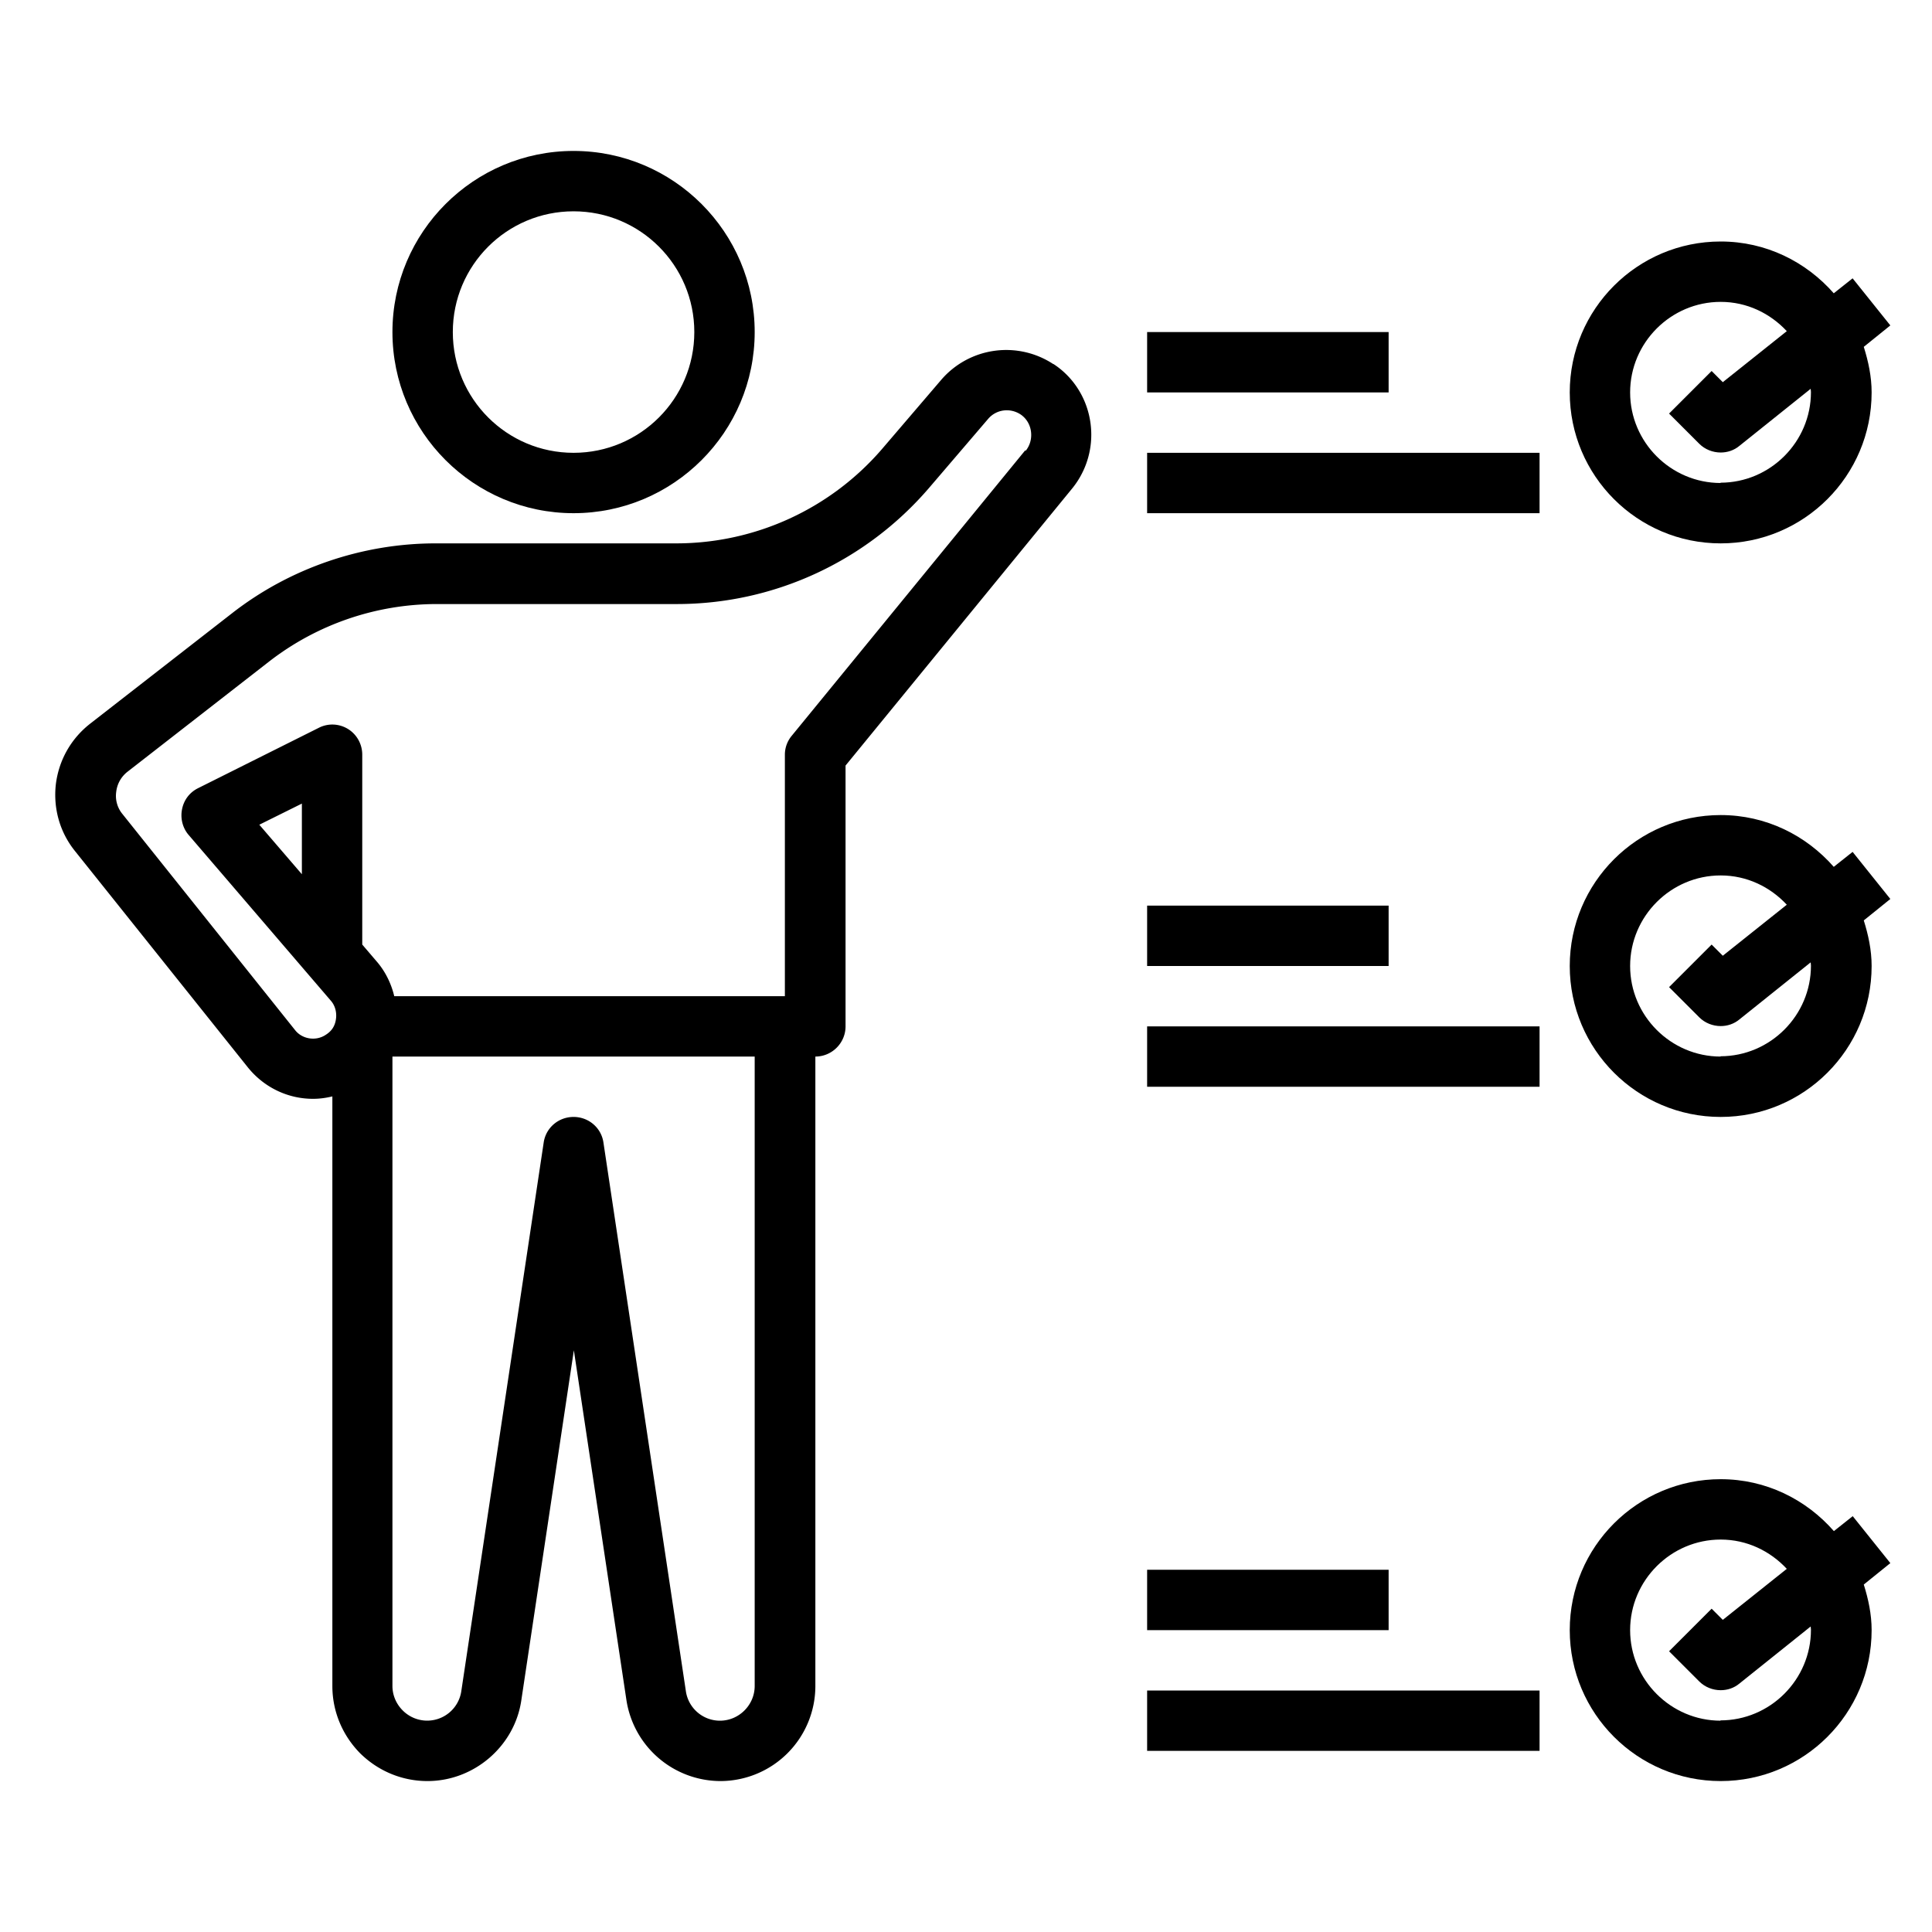
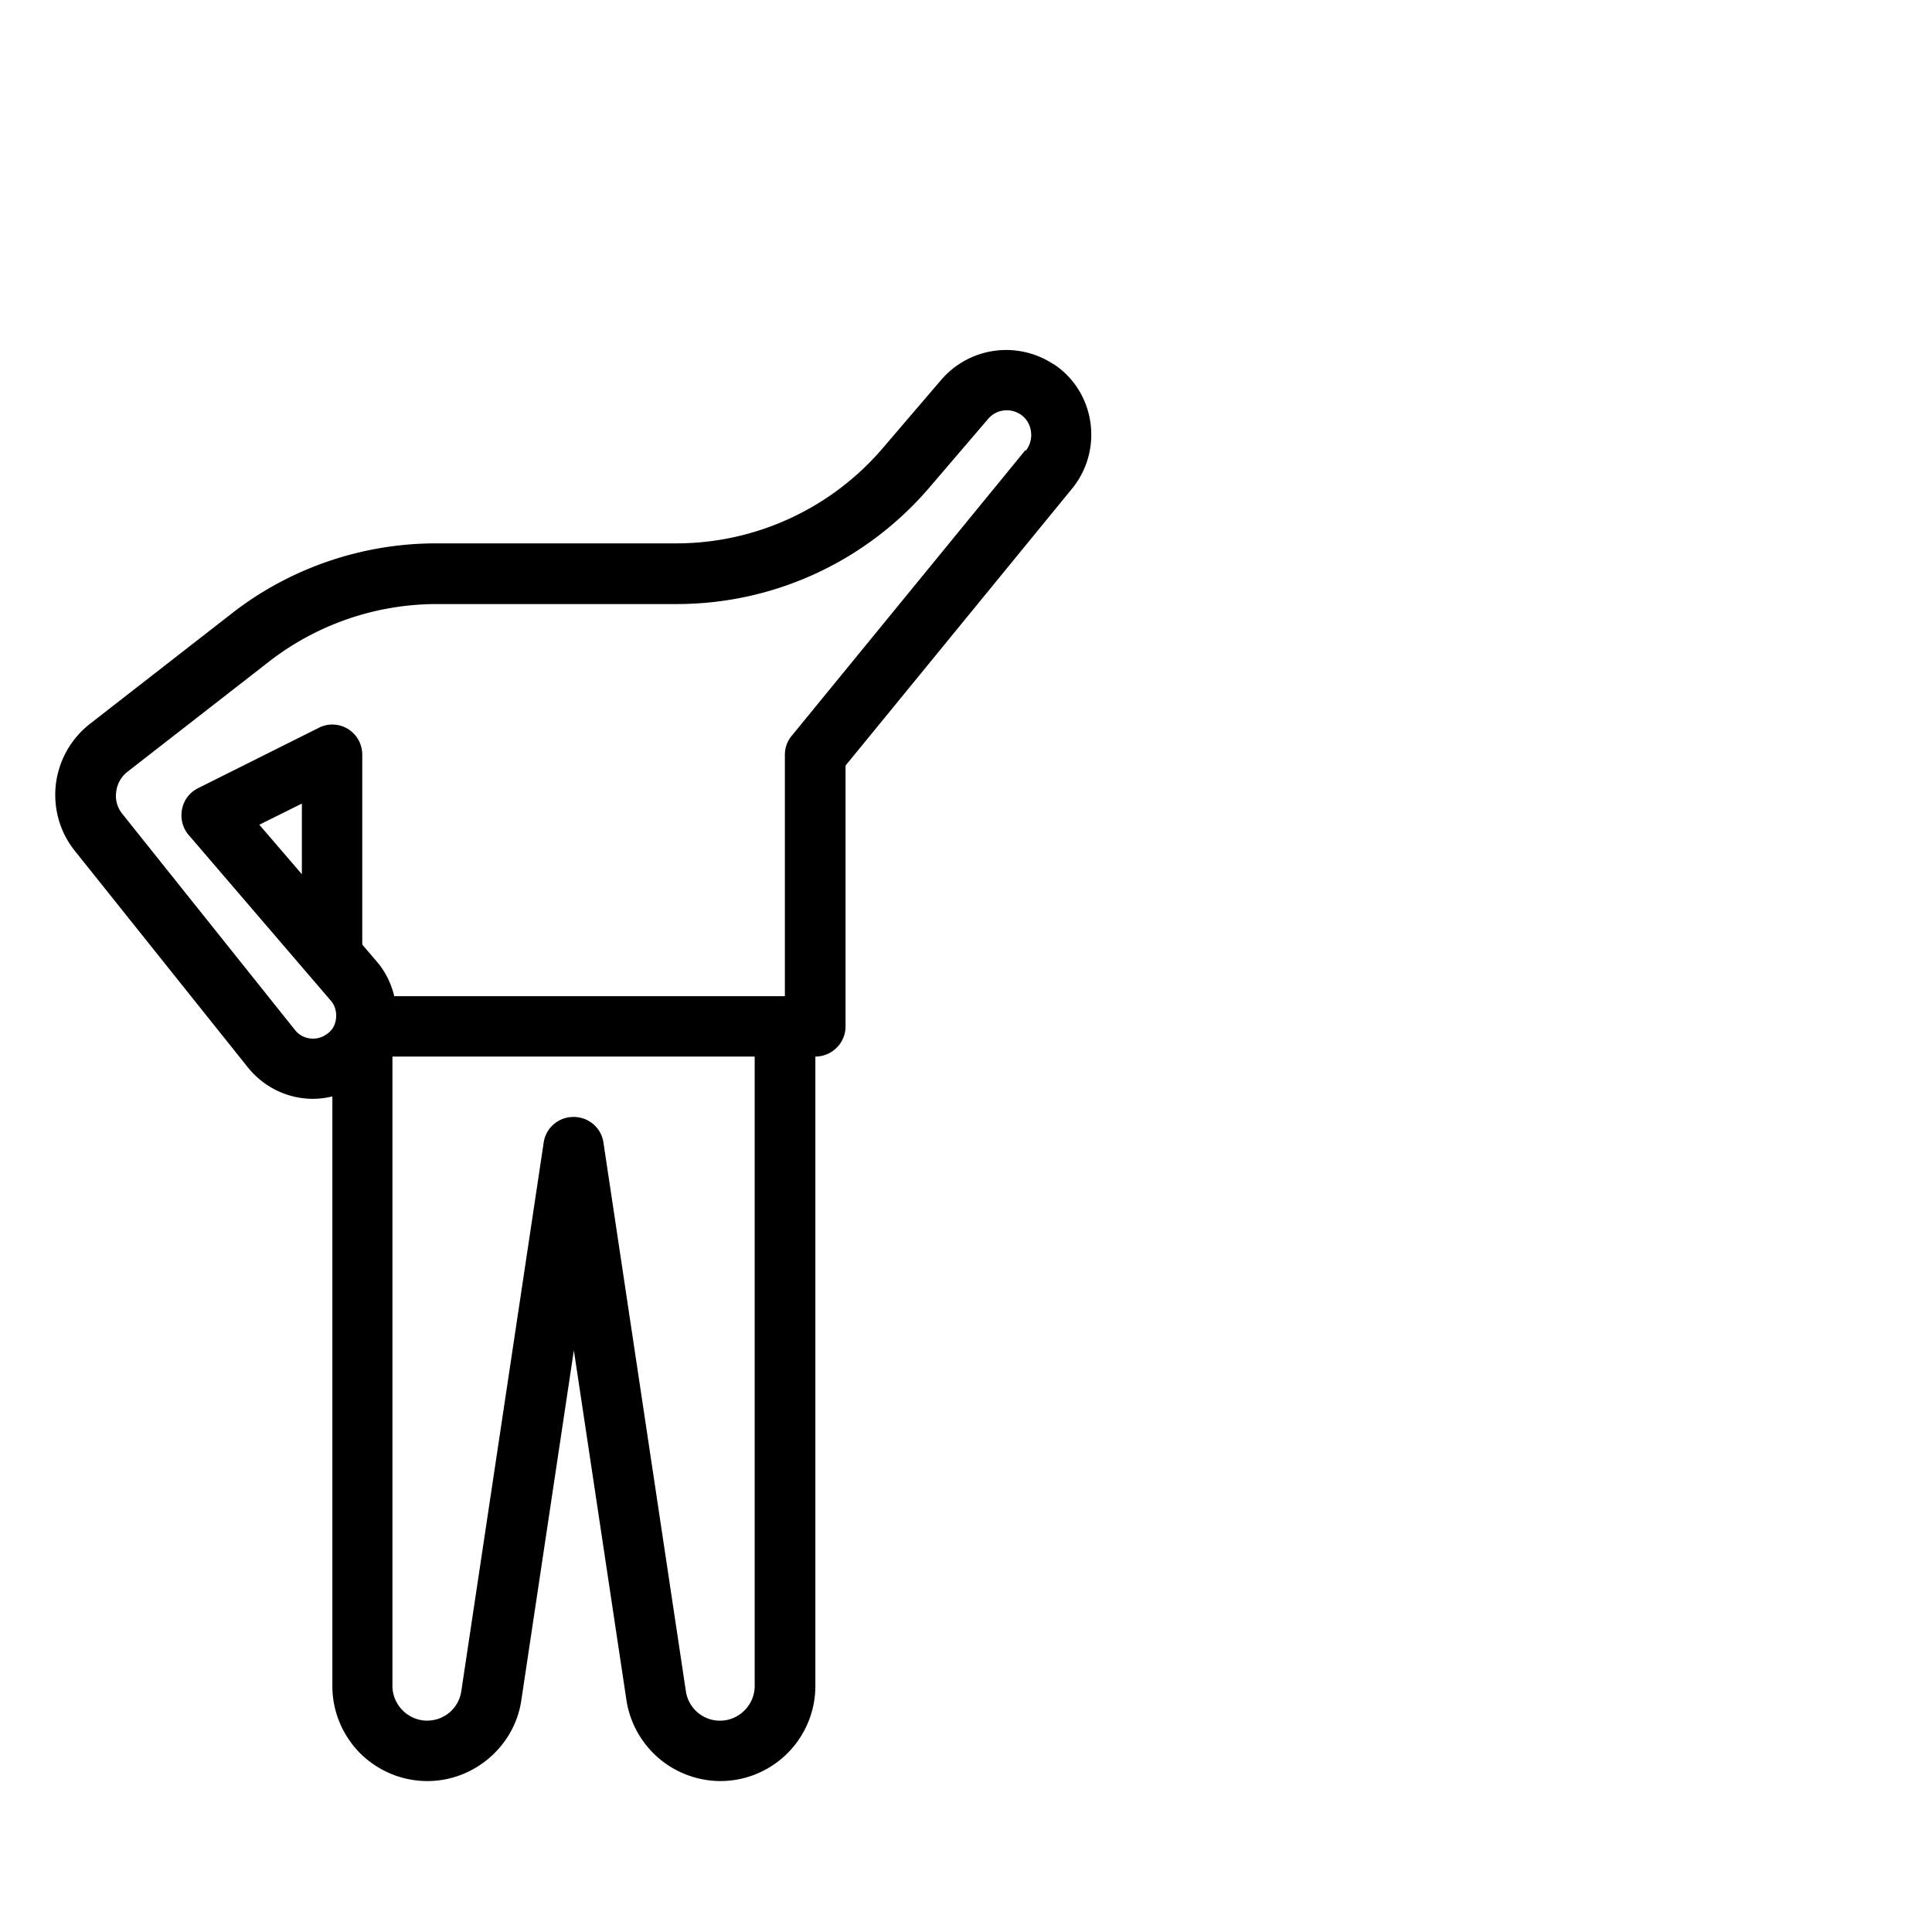
<svg xmlns="http://www.w3.org/2000/svg" viewBox="0 0 64 64" id="specialist">
  <path d="M34.89 12.06a2.838 2.838 0 0 0-3.7.51l-1.96 2.29A9 9 0 0 1 22.4 18h-7.97c-2.43 0-4.83.82-6.75 2.32l-4.69 3.65c-.64.5-1.04 1.21-1.14 2.01-.09.8.13 1.59.64 2.22l5.73 7.17c.53.65 1.31 1.03 2.15 1.03.22 0 .43-.03.64-.08v19.53c0 .84.33 1.63.92 2.23.6.59 1.39.92 2.23.92 1.55 0 2.89-1.16 3.11-2.68l1.74-11.59 1.74 11.58A3.16 3.16 0 0 0 23.86 59a3.15 3.15 0 0 0 3.15-3.15V35c.55 0 1-.45 1-1v-8.64l7.5-9.17c.41-.5.64-1.13.64-1.79 0-.95-.47-1.83-1.25-2.34ZM25 55.85c0 .63-.52 1.15-1.15 1.15-.57 0-1.05-.42-1.13-.98l-2.73-18.17c-.07-.49-.49-.85-.99-.85s-.92.36-.99.85l-2.73 18.18a1.142 1.142 0 0 1-1.94.63c-.22-.22-.34-.51-.34-.81V35h12v20.85Zm8.96-40.93-7.73 9.45c-.15.18-.23.4-.23.63v8H13.06c-.1-.42-.3-.83-.59-1.16l-.47-.55V25c0-.35-.18-.67-.47-.85s-.66-.2-.97-.04l-4 2c-.28.14-.47.39-.53.7-.06.3.02.62.22.85l4.71 5.49c.15.17.21.42.16.66-.04.2-.14.35-.33.47-.33.22-.78.14-1.01-.15l-5.72-7.16a.944.944 0 0 1-.21-.74c.03-.26.16-.5.38-.67l4.69-3.65a9.075 9.075 0 0 1 5.53-1.9h7.97c3.21 0 6.25-1.4 8.35-3.84l1.96-2.29c.27-.32.73-.38 1.08-.15.22.15.35.4.35.68 0 .13-.03.33-.18.52ZM10 26.62v2.34l-1.41-1.64 1.41-.7Z" />
-   <path d="M19 17c3.31 0 6-2.69 6-6s-2.69-6-6-6-6 2.69-6 6 2.69 6 6 6Zm0-10c2.21 0 4 1.79 4 4s-1.79 4-4 4-4-1.79-4-4 1.79-4 4-4ZM38 11h8v2h-8zM38 15h13v2H38zM60.75 9.72C59.83 8.67 58.5 8 57 8c-2.76 0-5 2.24-5 5s2.24 5 5 5 5-2.24 5-5c0-.53-.11-1.03-.26-1.51l.88-.71-1.25-1.56-.63.5ZM57 16c-1.65 0-3-1.35-3-3s1.35-3 3-3c.87 0 1.64.38 2.19.97l-2.12 1.69-.37-.37-1.41 1.41 1 1c.19.19.45.29.71.29.22 0 .44-.07.62-.22l2.36-1.89s.01.07.01.11c0 1.65-1.35 3-3 3ZM38 30h8v2h-8zM38 34h13v2H38zM60.75 28.72C59.83 27.67 58.5 27 57 27c-2.76 0-5 2.24-5 5s2.24 5 5 5 5-2.24 5-5c0-.53-.11-1.03-.26-1.51l.88-.71-1.25-1.56-.63.5ZM57 35c-1.65 0-3-1.35-3-3s1.35-3 3-3c.87 0 1.64.38 2.19.97l-2.12 1.69-.37-.37-1.41 1.41 1 1c.19.19.45.29.71.29.22 0 .44-.07.62-.22l2.36-1.89s.01.07.01.11c0 1.65-1.35 3-3 3ZM38 52h8v2h-8zM38 56h13v2H38zM61.38 50.22l-.63.5C59.83 49.67 58.5 49 57 49c-2.76 0-5 2.24-5 5s2.24 5 5 5 5-2.24 5-5c0-.53-.11-1.03-.26-1.51l.88-.71-1.25-1.56ZM57 57c-1.65 0-3-1.35-3-3s1.35-3 3-3c.87 0 1.64.38 2.19.97l-2.12 1.69-.37-.37-1.41 1.41 1 1c.19.19.45.29.71.29.22 0 .44-.07.62-.22l2.36-1.89s.01.07.01.11c0 1.65-1.35 3-3 3Z" />
</svg>